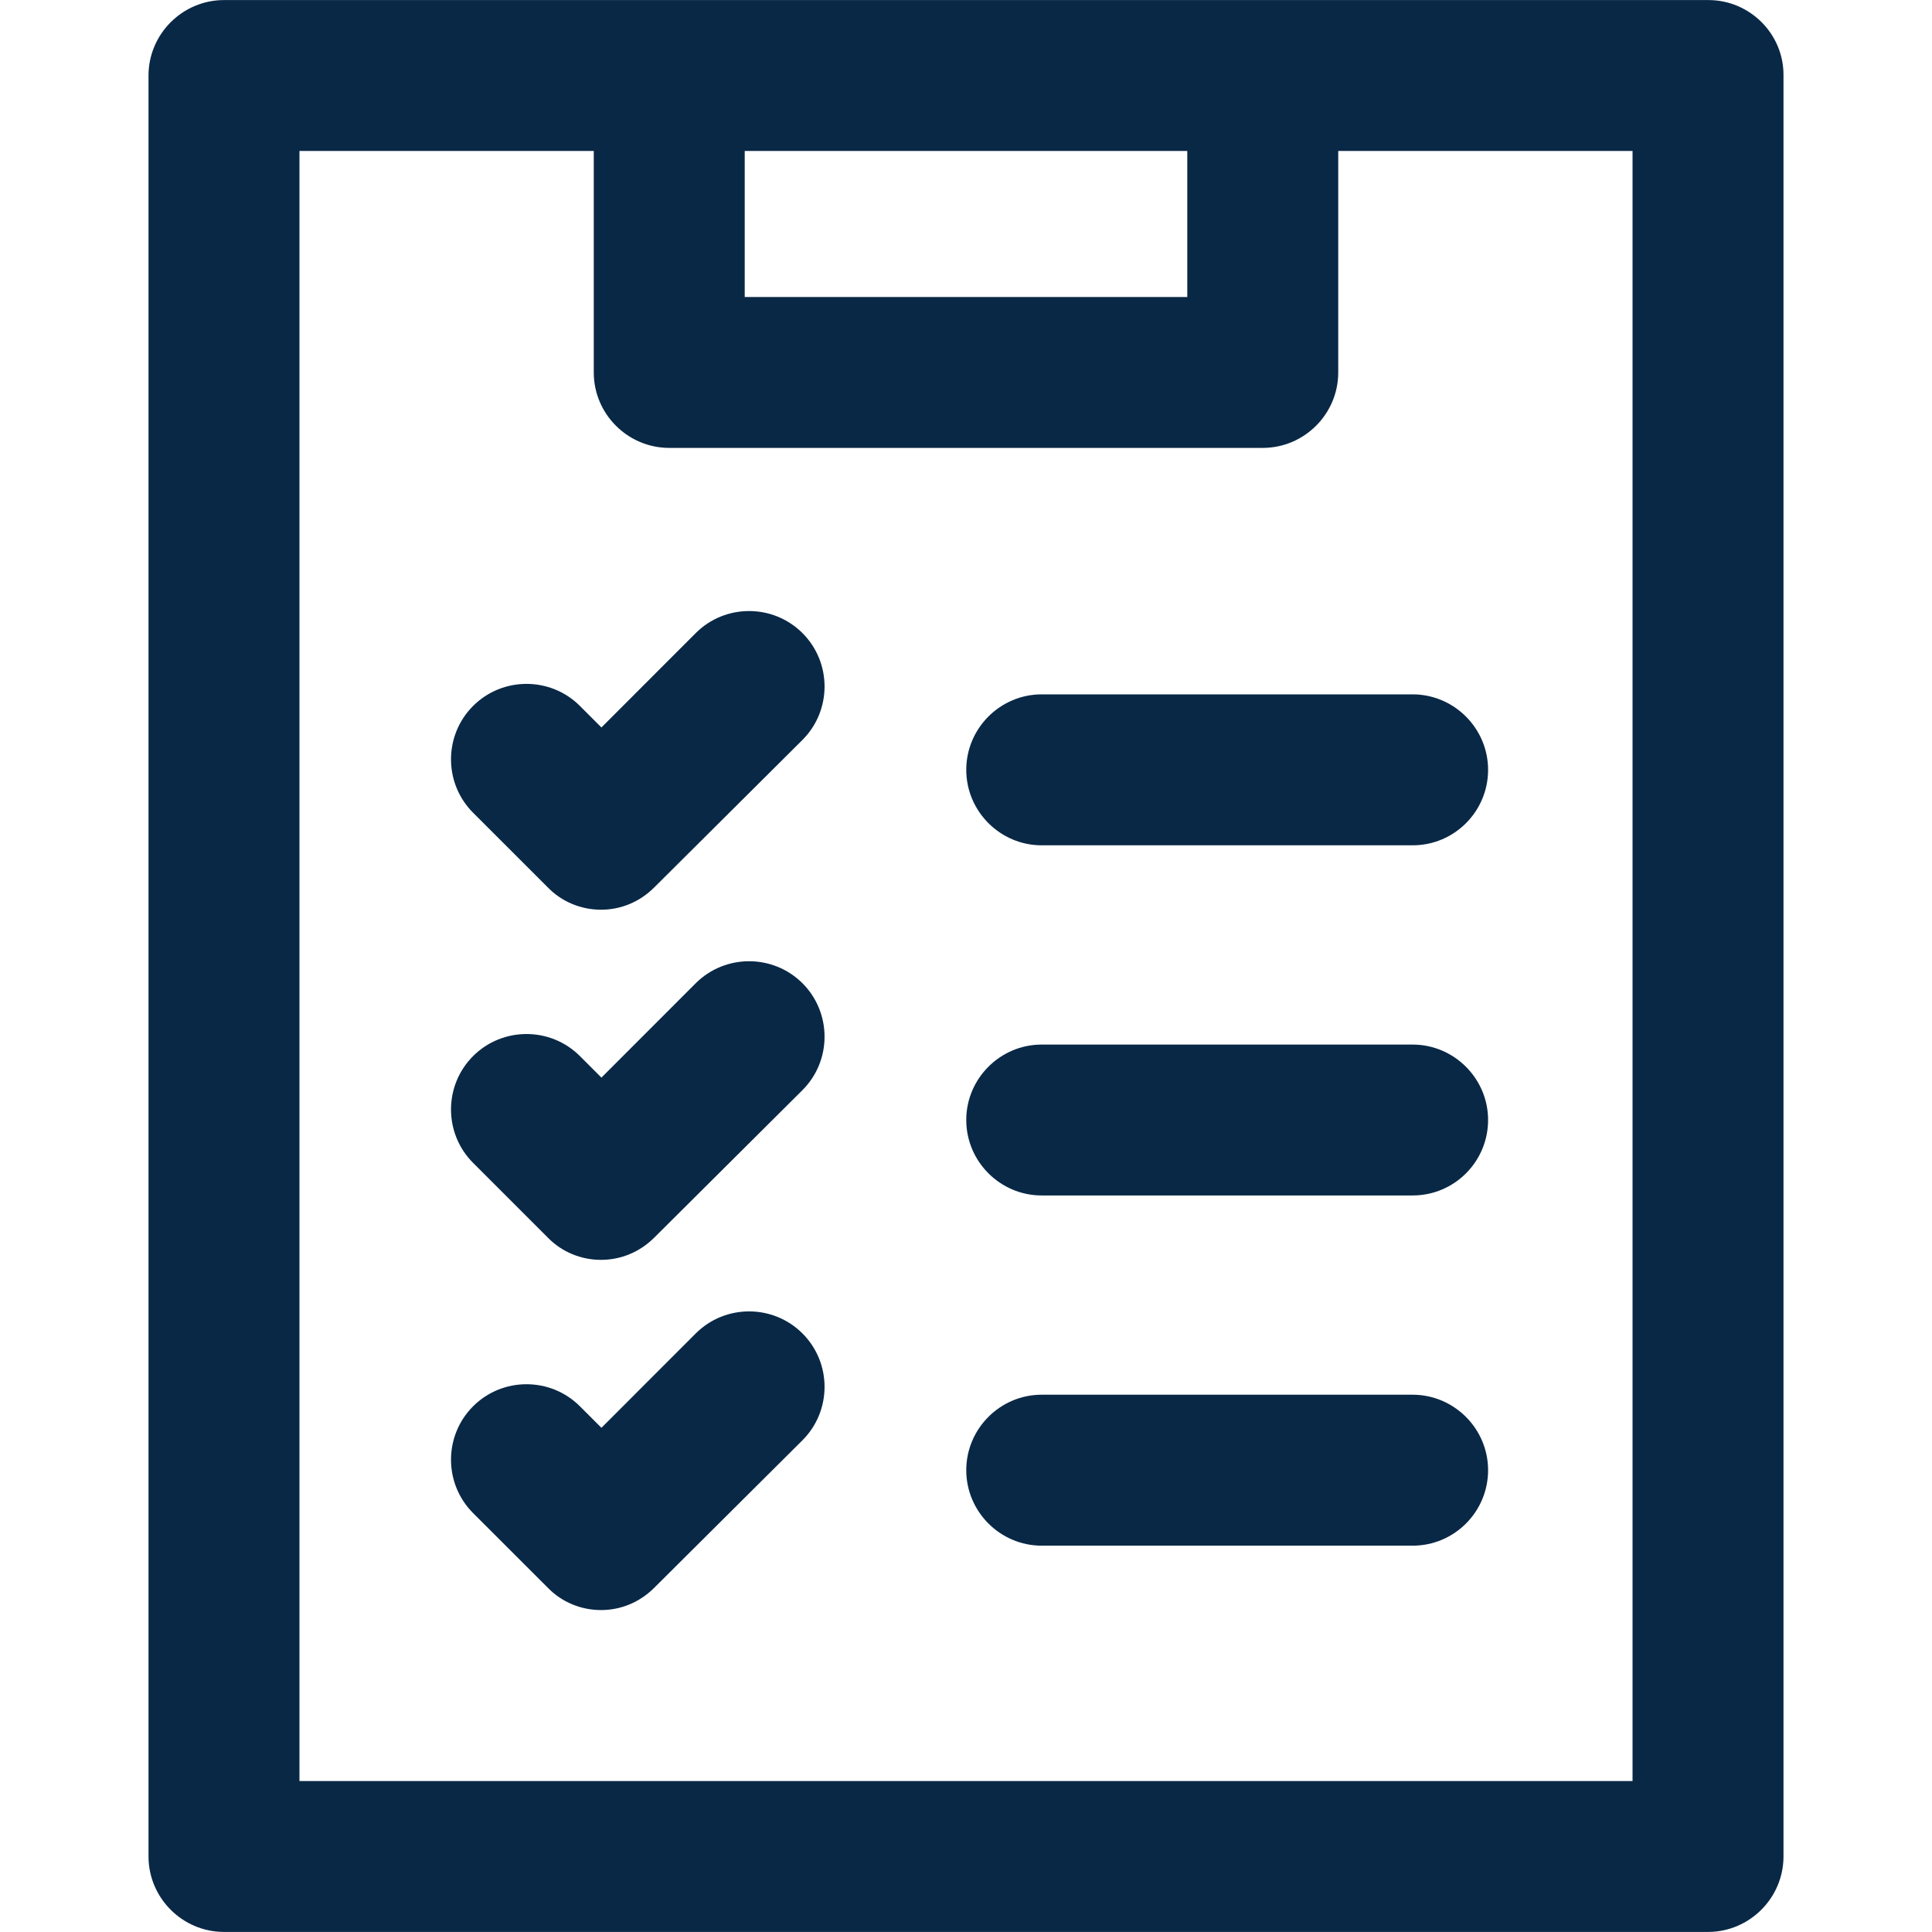
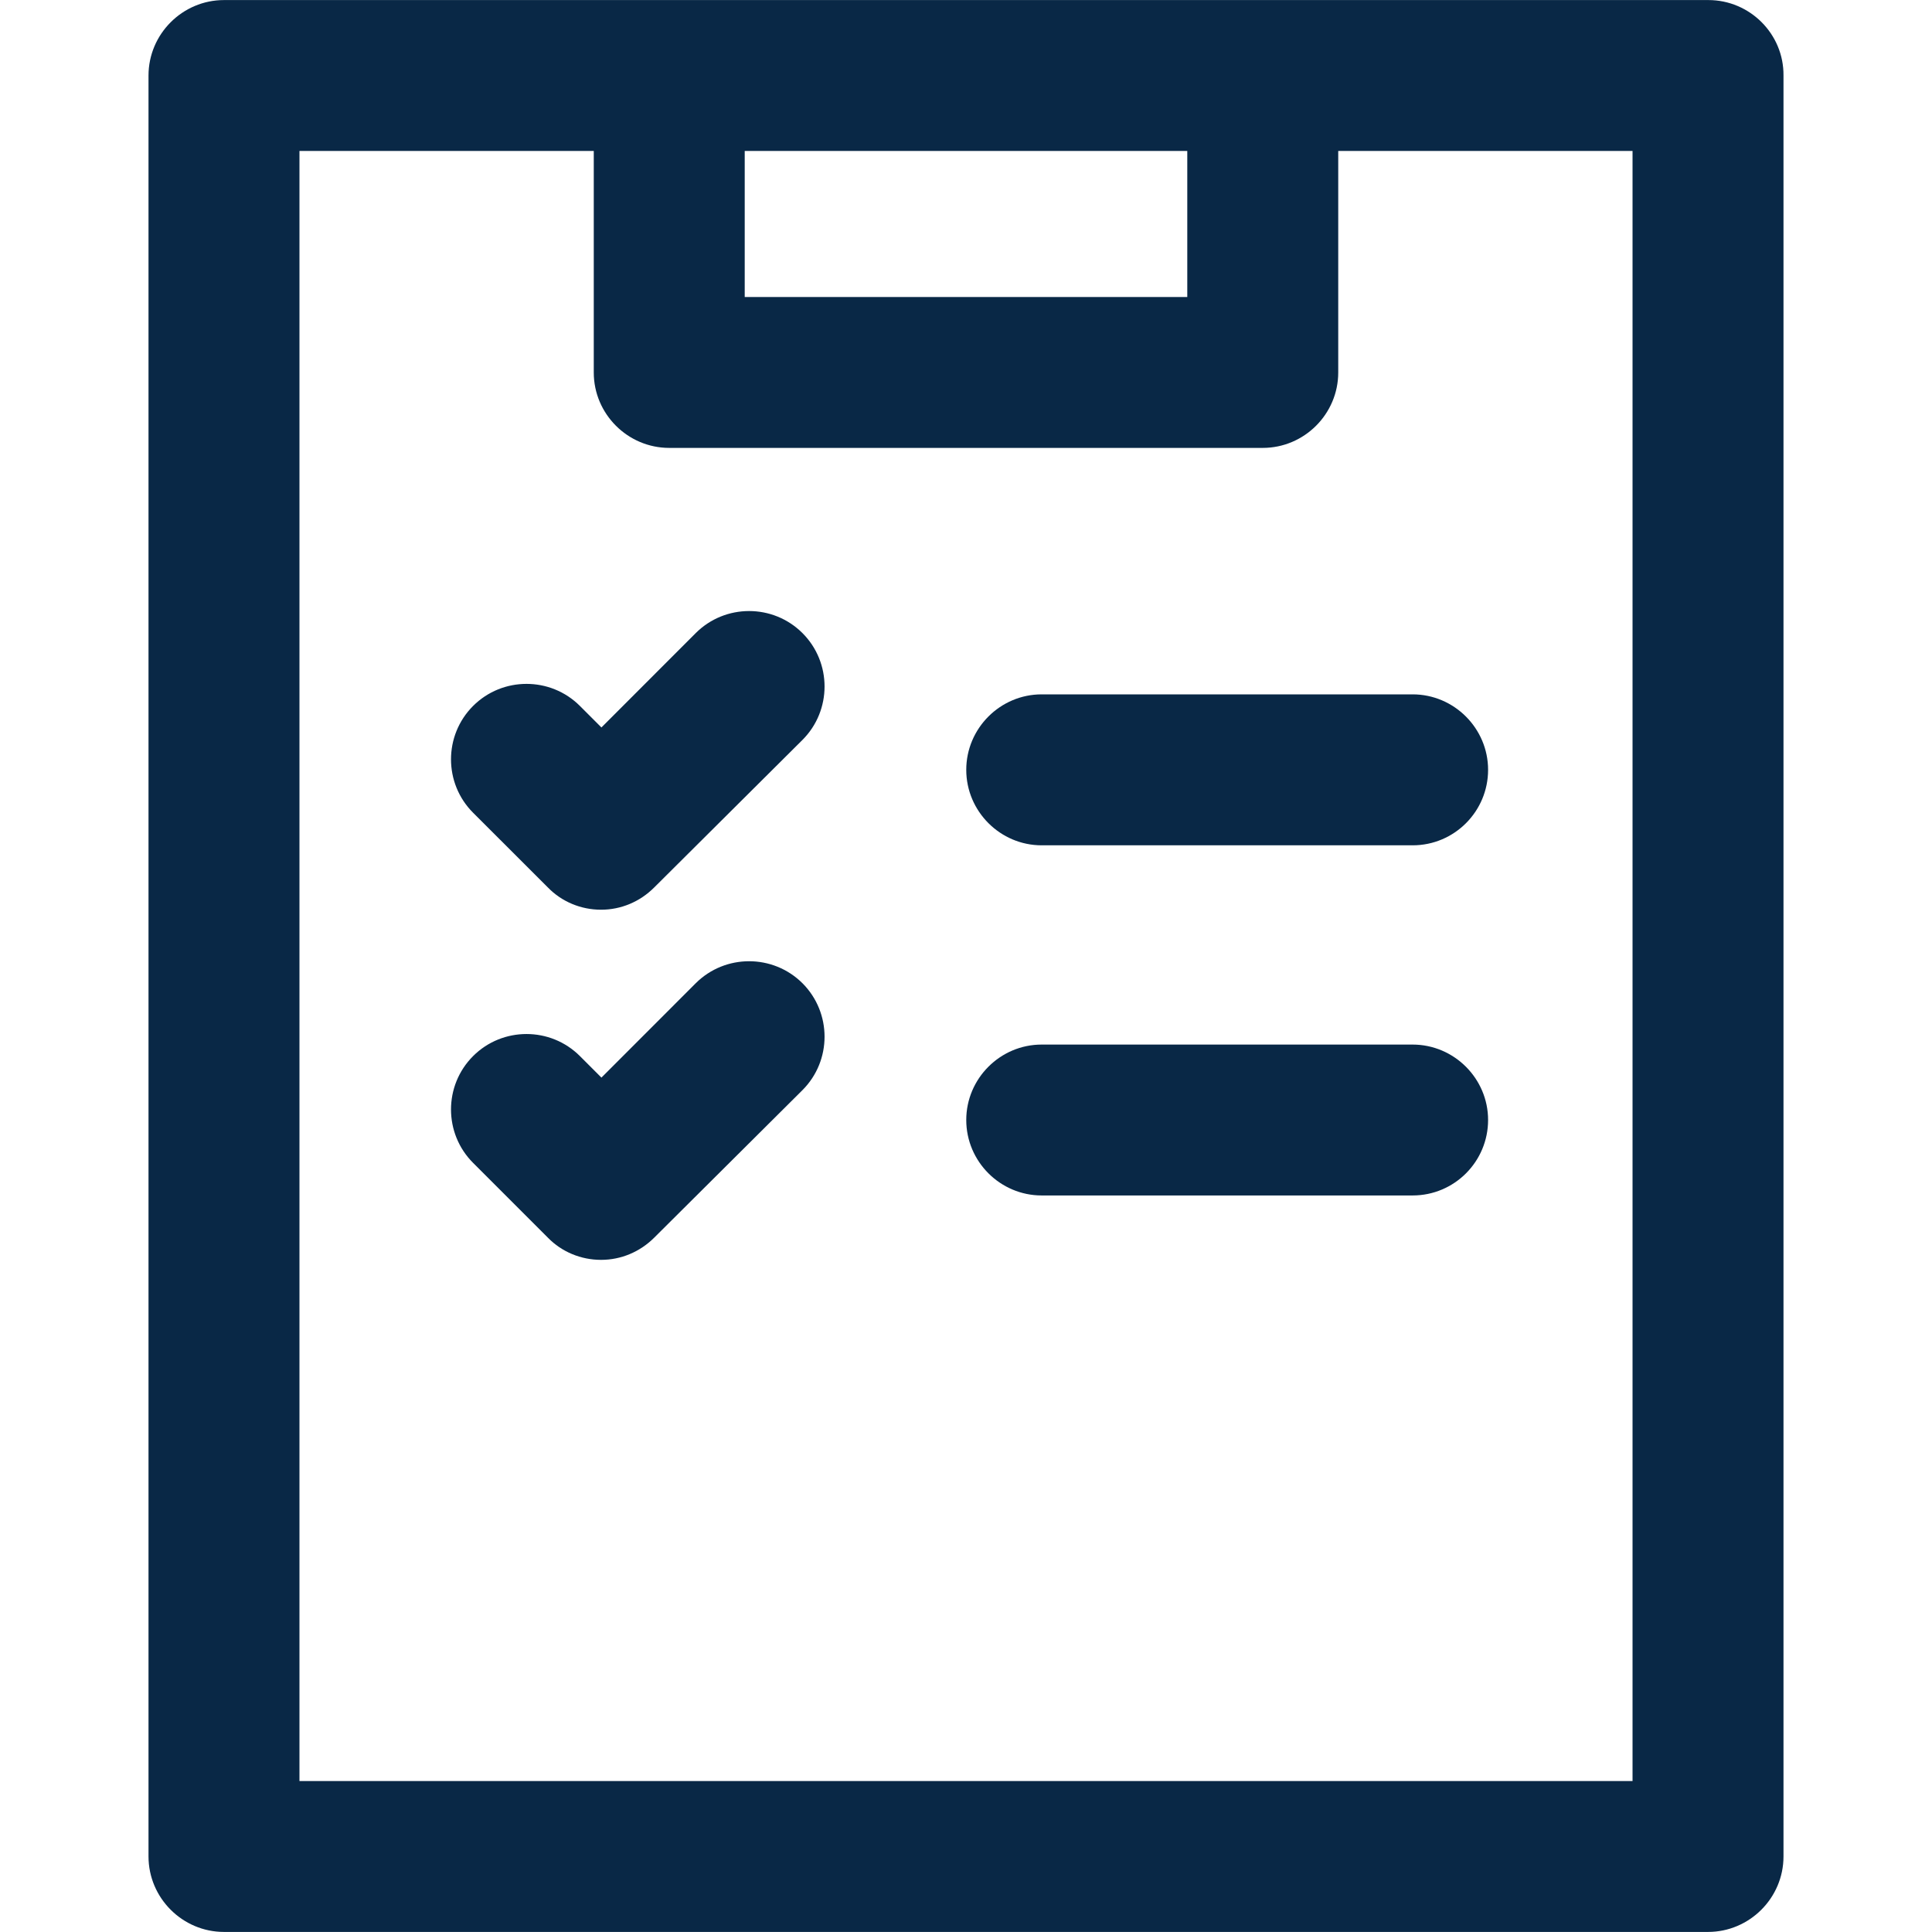
<svg xmlns="http://www.w3.org/2000/svg" width="30" height="30" viewBox="0 0 30 30" fill="none">
  <path d="M26.528 0.001H3.478C2.834 0.001 2.306 0.528 2.306 1.173V28.827C2.306 29.472 2.834 29.999 3.478 29.999H26.522C27.166 29.999 27.694 29.472 27.694 28.827V1.173C27.7 0.528 27.172 0.001 26.528 0.001ZM11.564 2.344H18.436V4.612H11.564V2.344ZM25.356 27.656H4.65V2.344H9.22V5.784C9.22 6.428 9.747 6.955 10.392 6.955H19.608C20.253 6.955 20.78 6.428 20.78 5.784V2.344H25.35V27.656H25.356Z" fill="#092846" />
  <path d="M9.333 14.126C9.022 14.126 8.723 14.003 8.507 13.78L7.346 12.62C6.889 12.163 6.889 11.419 7.346 10.962C7.803 10.505 8.548 10.505 9.005 10.962L9.339 11.296L10.803 9.831C11.26 9.374 12.004 9.374 12.461 9.831C12.918 10.288 12.918 11.032 12.461 11.489L10.159 13.78C9.936 14.003 9.643 14.126 9.333 14.126Z" fill="#092846" />
  <path d="M21.935 13.126H16.175C15.531 13.126 15.004 12.598 15.004 11.954C15.004 11.309 15.531 10.782 16.175 10.782H21.935C22.579 10.782 23.107 11.309 23.107 11.954C23.107 12.598 22.585 13.126 21.935 13.126Z" fill="#092846" />
  <path d="M9.333 19.563C9.022 19.563 8.723 19.44 8.507 19.218L7.346 18.057C6.889 17.6 6.889 16.856 7.346 16.399C7.803 15.942 8.548 15.942 9.005 16.399L9.339 16.733L10.803 15.268C11.26 14.812 12.004 14.812 12.461 15.268C12.918 15.726 12.918 16.47 12.461 16.927L10.159 19.218C9.936 19.44 9.643 19.563 9.333 19.563Z" fill="#092846" />
-   <path d="M21.935 18.563H16.175C15.531 18.563 15.004 18.036 15.004 17.391C15.004 16.747 15.531 16.22 16.175 16.22H21.935C22.579 16.22 23.107 16.747 23.107 17.391C23.107 18.036 22.585 18.563 21.935 18.563Z" fill="#092846" />
-   <path d="M9.333 25.001C9.022 25.001 8.723 24.878 8.507 24.655L7.346 23.495C6.889 23.038 6.889 22.294 7.346 21.837C7.803 21.38 8.548 21.38 9.005 21.837L9.339 22.171L10.803 20.706C11.26 20.249 12.004 20.249 12.461 20.706C12.918 21.163 12.918 21.907 12.461 22.364L10.159 24.655C9.936 24.878 9.643 25.001 9.333 25.001Z" fill="#092846" />
-   <path d="M21.935 24.001H16.175C15.531 24.001 15.004 23.473 15.004 22.829C15.004 22.184 15.531 21.657 16.175 21.657H21.935C22.579 21.657 23.107 22.184 23.107 22.829C23.107 23.473 22.585 24.001 21.935 24.001Z" fill="#092846" />
+   <path d="M21.935 18.563H16.175C15.531 18.563 15.004 18.036 15.004 17.391C15.004 16.747 15.531 16.22 16.175 16.22H21.935C22.579 16.22 23.107 16.747 23.107 17.391C23.107 18.036 22.585 18.563 21.935 18.563" fill="#092846" />
</svg>